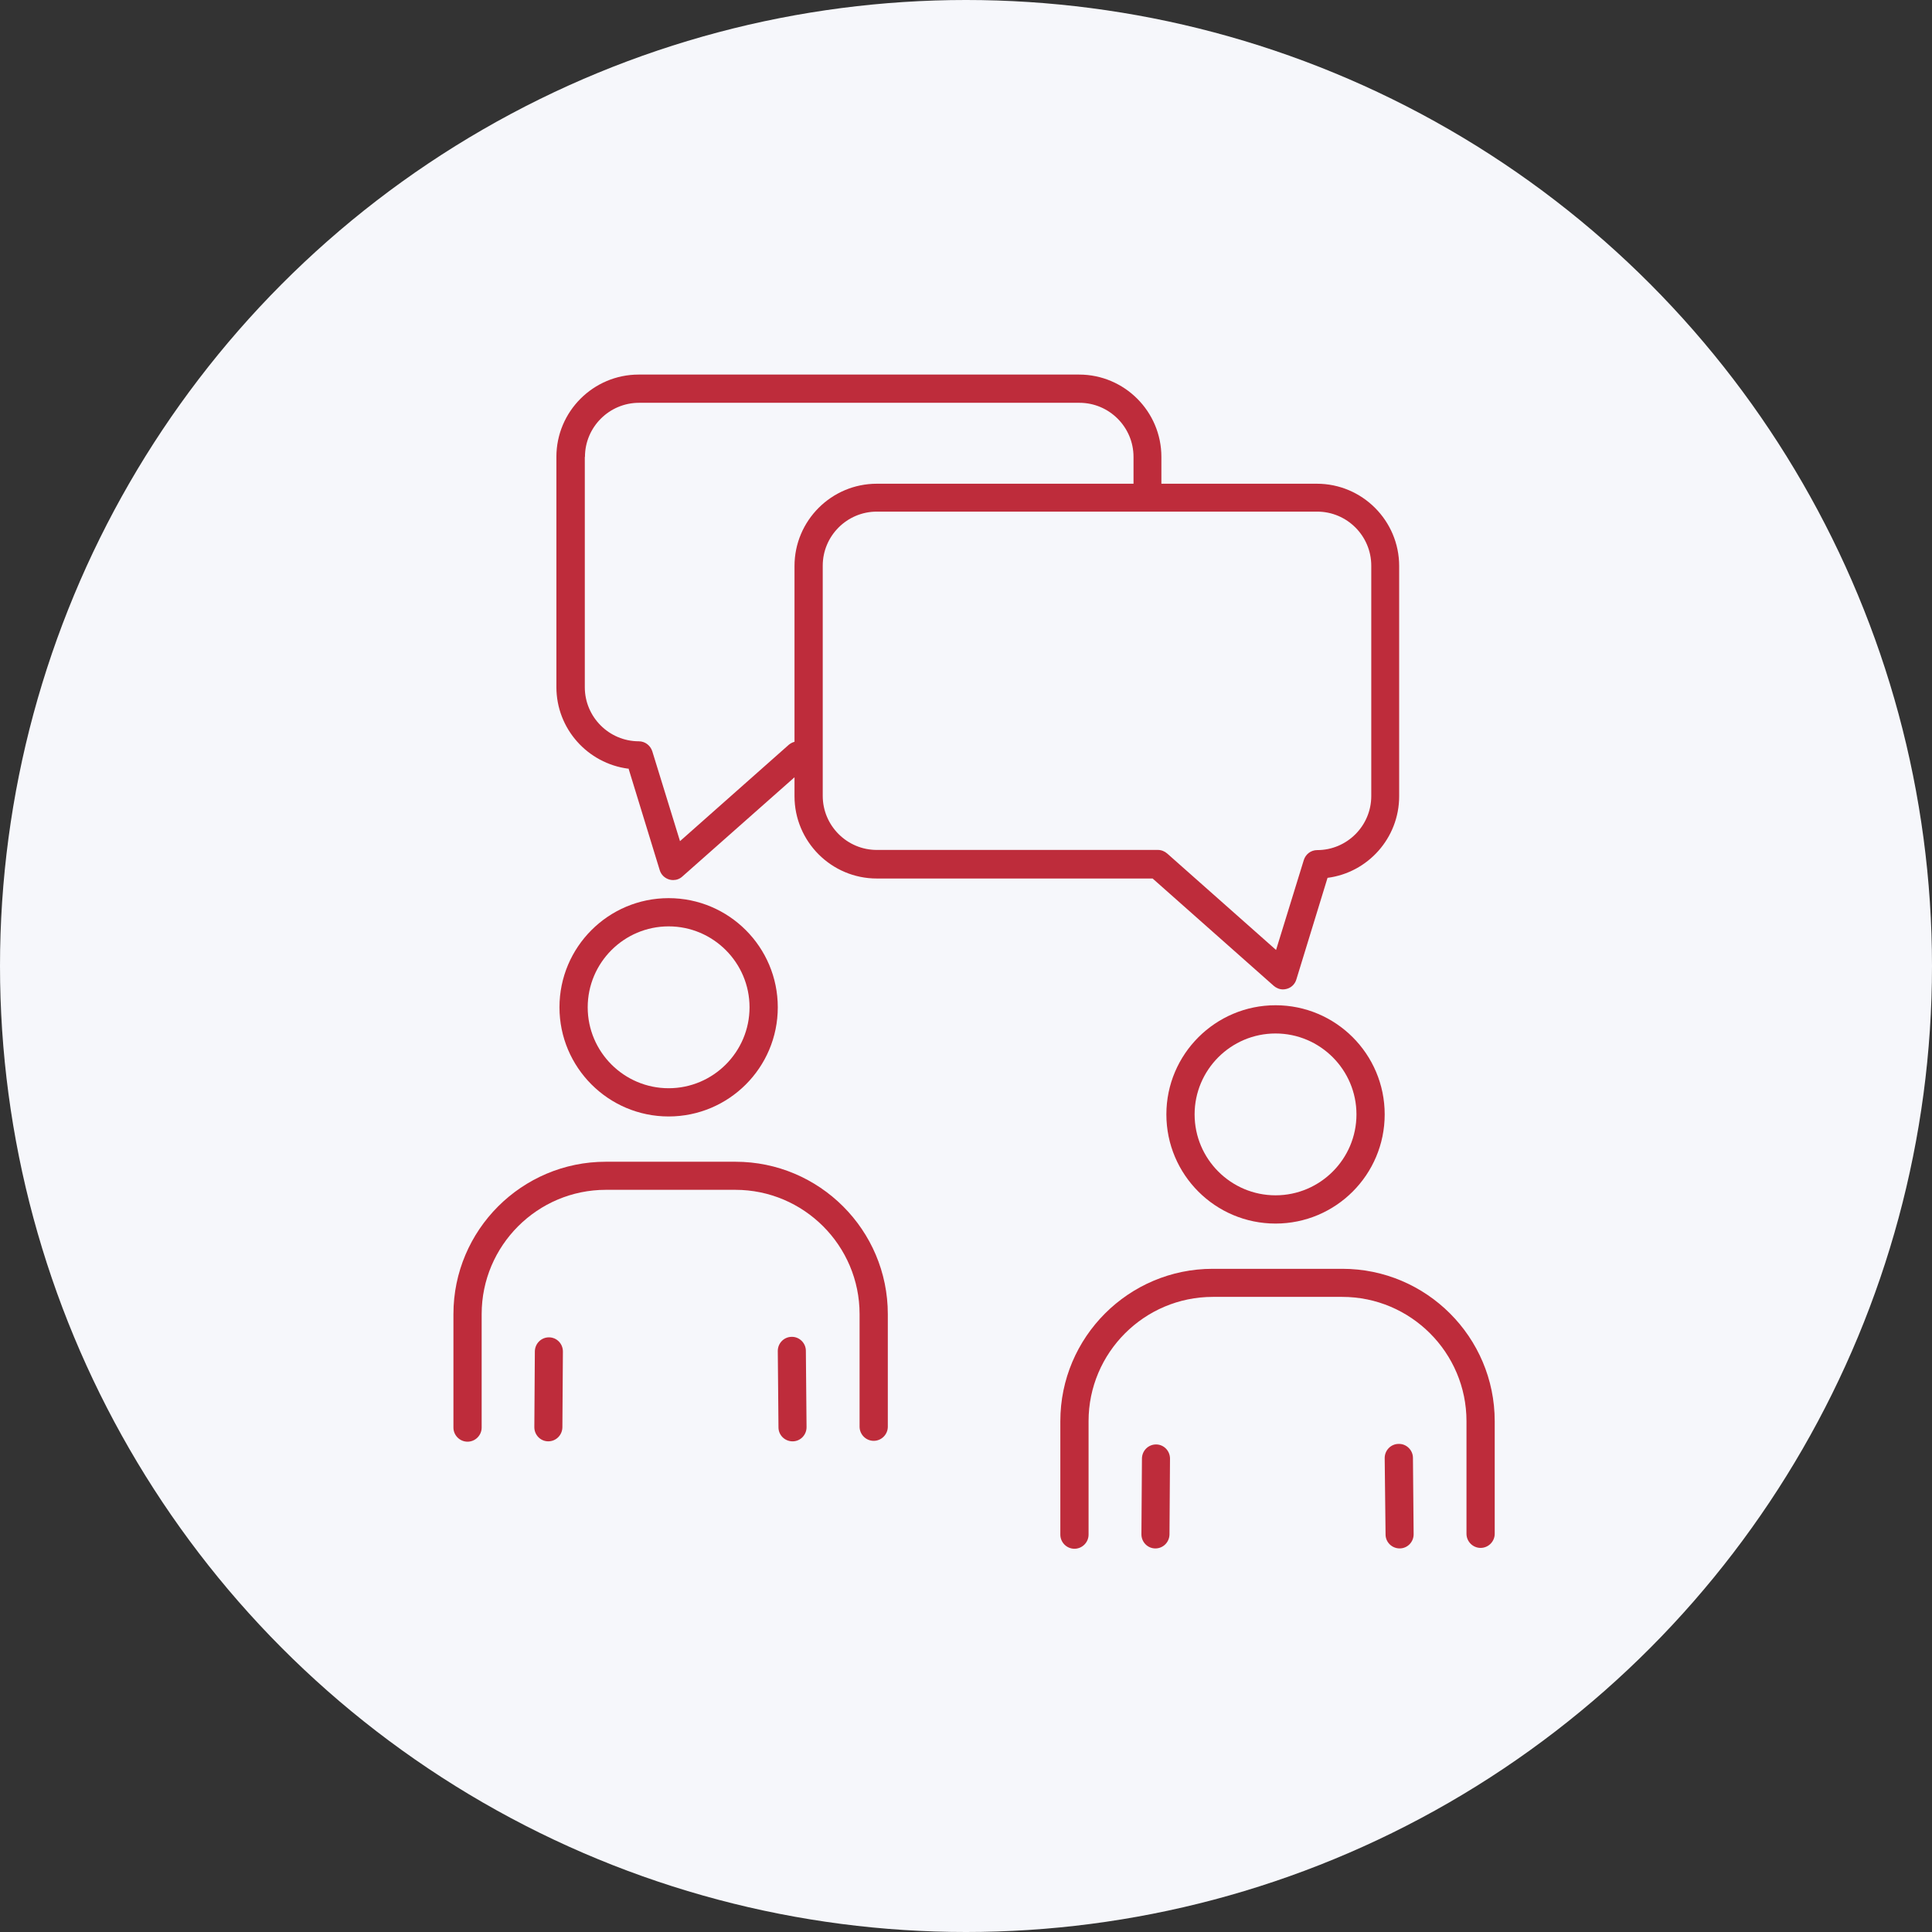
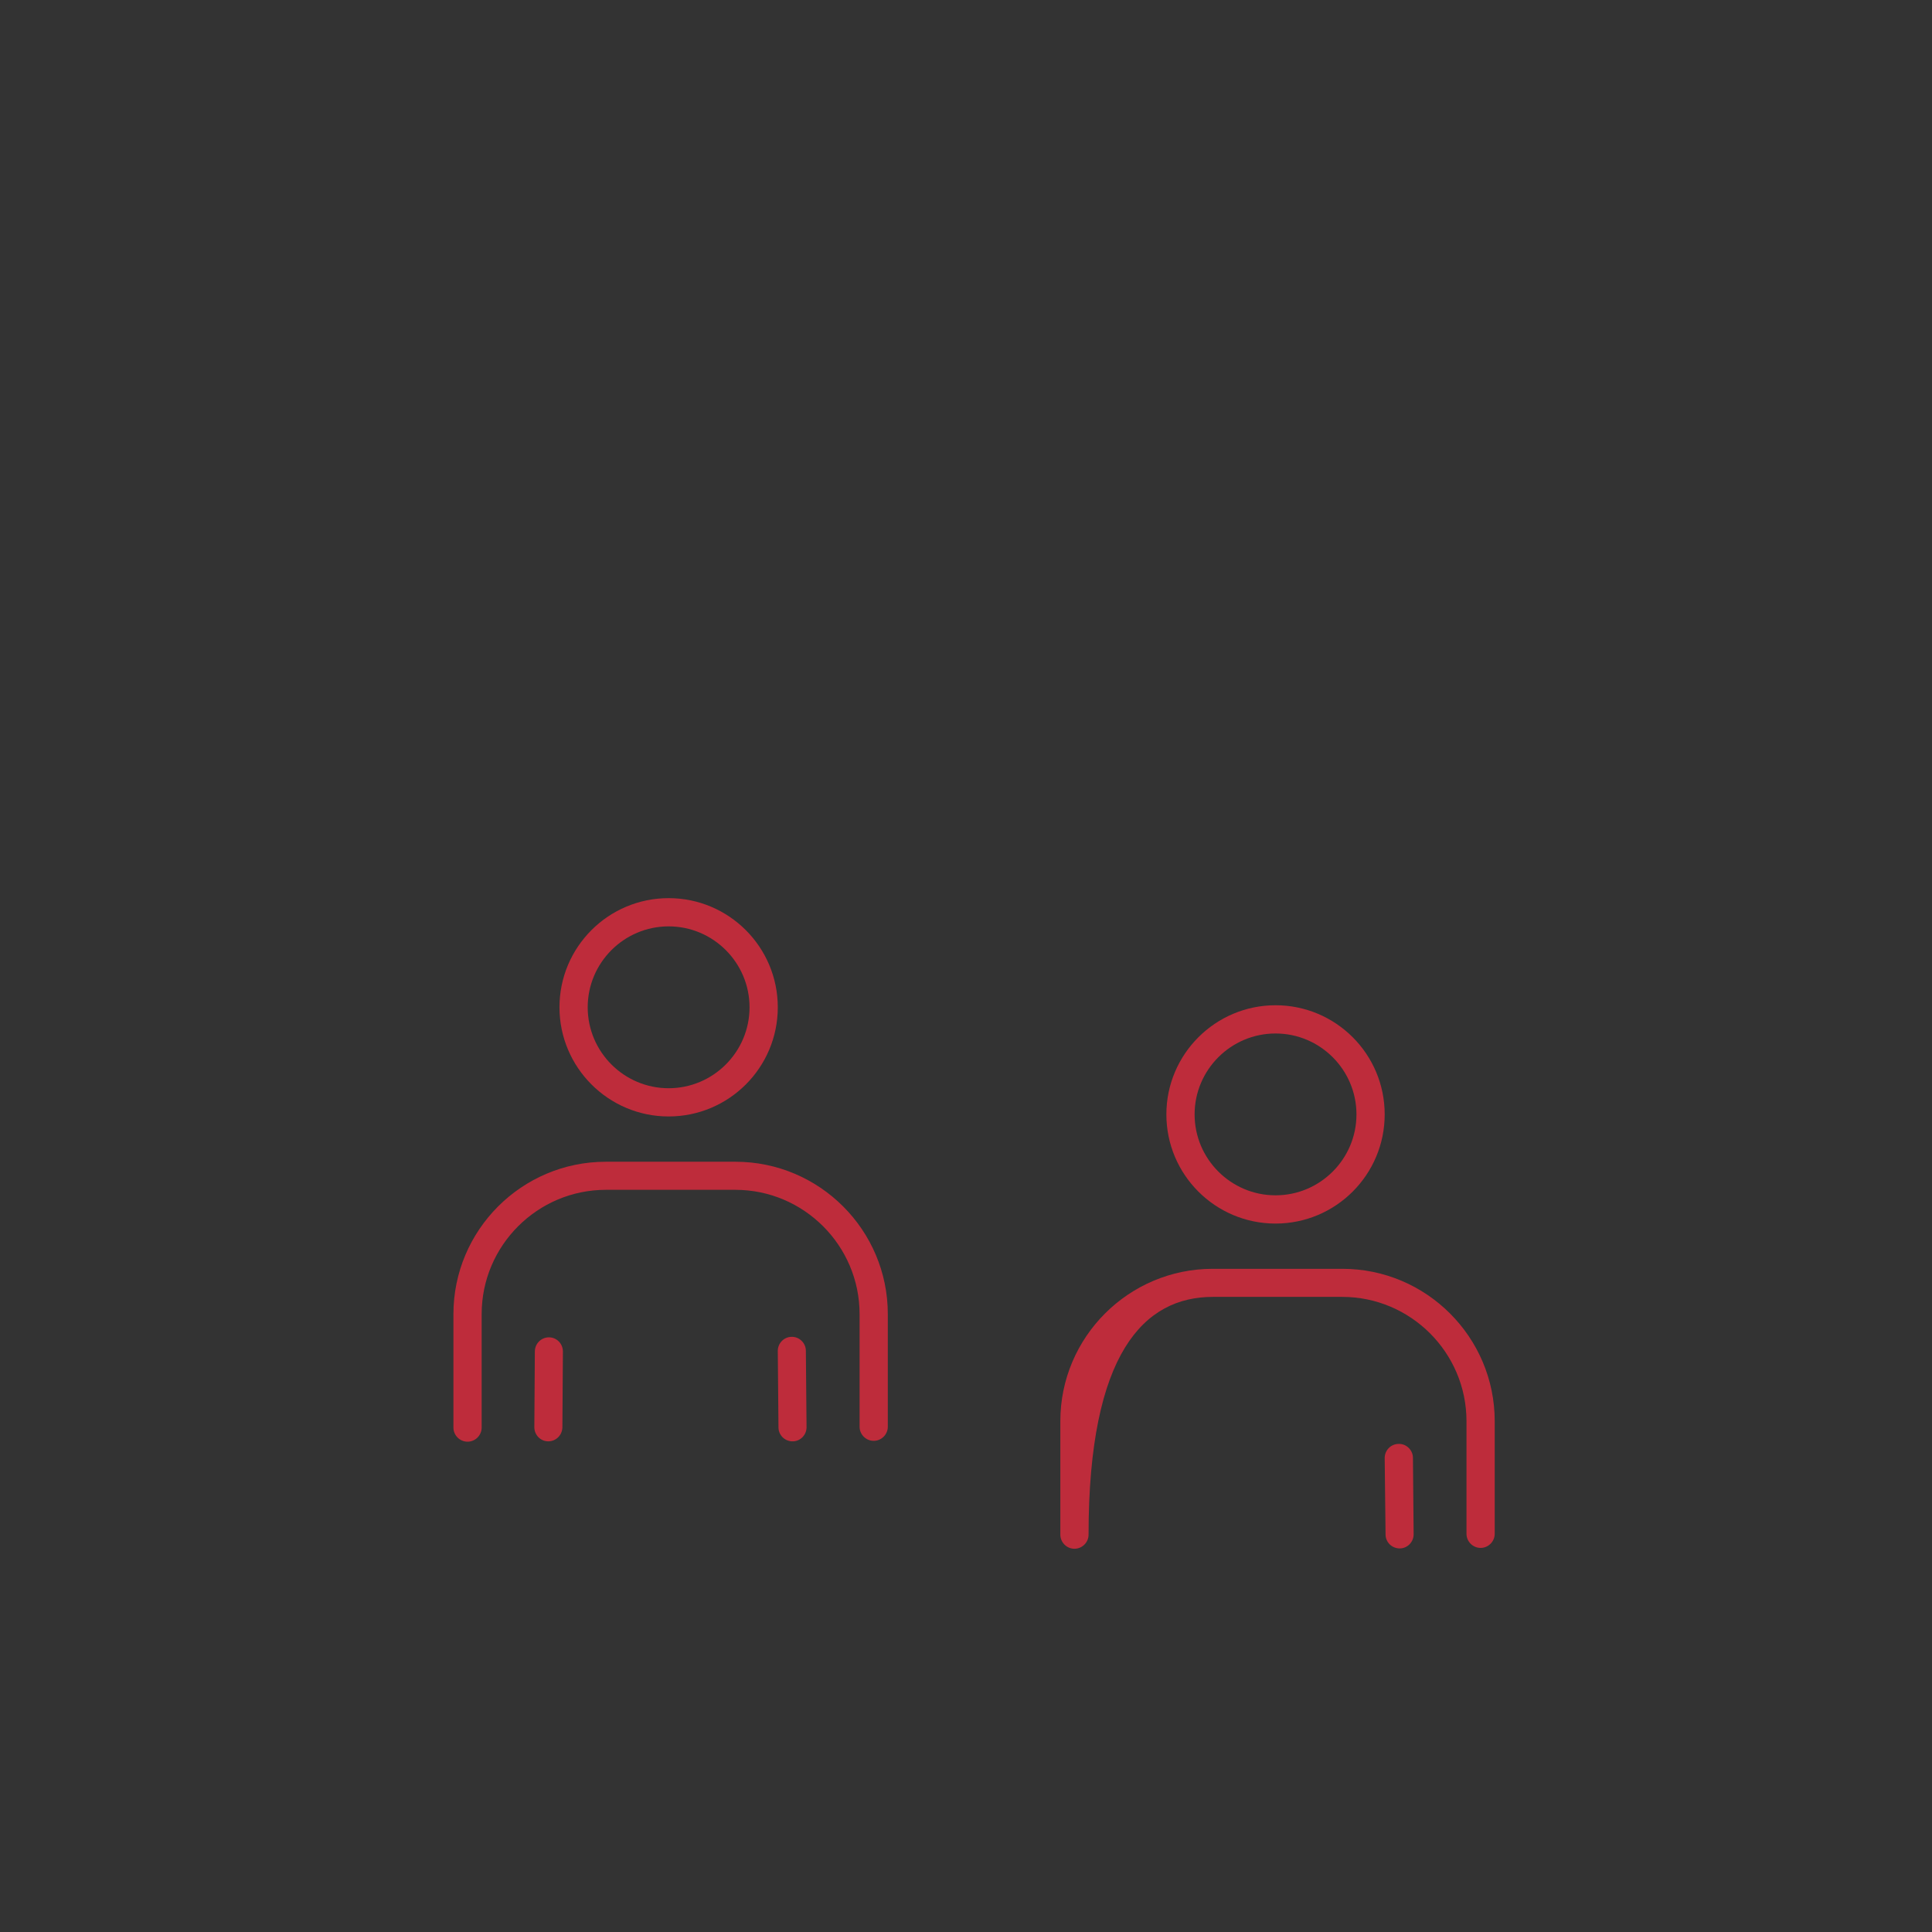
<svg xmlns="http://www.w3.org/2000/svg" width="98" height="98" viewBox="0 0 98 98" fill="none">
  <rect x="0" y="0" width="98" height="98" fill="#333333" stroke="none" />
-   <circle cx="49" cy="49" r="49" fill="#F6F7FB" />
  <path d="M27.846 67.836C27.453 67.836 27.138 68.151 27.13 68.544L27.104 72.395C27.104 72.788 27.418 73.111 27.811 73.111C28.204 73.111 28.518 72.797 28.527 72.404L28.553 68.553C28.553 68.16 28.239 67.836 27.846 67.836Z" fill="#BE2C3B" />
  <path d="M40.16 67.811C39.767 67.811 39.453 68.134 39.453 68.527L39.488 72.405C39.488 72.798 39.811 73.112 40.204 73.112C40.597 73.112 40.912 72.789 40.912 72.396L40.877 68.518C40.877 68.125 40.545 67.802 40.16 67.811Z" fill="#BE2C3B" />
  <path d="M37.288 58.929H30.729C26.467 58.929 23 62.396 23 66.658V72.413C23 72.806 23.323 73.129 23.716 73.129C24.109 73.129 24.432 72.806 24.432 72.413V66.658C24.432 63.182 27.262 60.353 30.738 60.353H37.296C40.772 60.353 43.602 63.182 43.602 66.658V72.37C43.602 72.763 43.925 73.086 44.318 73.086C44.711 73.086 45.034 72.763 45.034 72.37V66.658C45.034 62.396 41.567 58.929 37.305 58.929H37.288Z" fill="#BE2C3B" />
  <path d="M28.379 51.095C28.379 54.143 30.859 56.632 33.916 56.632C36.972 56.632 39.453 54.152 39.453 51.095C39.453 48.038 36.972 45.558 33.916 45.558C30.859 45.558 28.379 48.038 28.379 51.095ZM38.02 51.095C38.02 53.357 36.178 55.2 33.916 55.2C31.654 55.2 29.811 53.357 29.811 51.095C29.811 48.833 31.654 46.99 33.916 46.99C36.178 46.99 38.02 48.833 38.02 51.095Z" fill="#BE2C3B" />
-   <path d="M58.641 73.269C58.248 73.269 57.933 73.584 57.925 73.977L57.898 77.828C57.898 78.221 58.213 78.544 58.606 78.544C58.999 78.544 59.313 78.23 59.322 77.837L59.348 73.986C59.348 73.593 59.034 73.269 58.641 73.269Z" fill="#BE2C3B" />
  <path d="M70.946 73.242C70.553 73.242 70.238 73.565 70.238 73.958L70.282 77.836C70.282 78.229 70.605 78.543 70.998 78.543C71.391 78.543 71.706 78.22 71.706 77.827L71.671 73.95C71.671 73.556 71.339 73.233 70.954 73.242H70.946Z" fill="#BE2C3B" />
-   <path d="M68.073 64.36H61.514C57.252 64.36 53.785 67.827 53.785 72.089V77.844C53.785 78.237 54.108 78.56 54.501 78.56C54.894 78.56 55.217 78.237 55.217 77.844V72.089C55.217 68.613 58.047 65.784 61.523 65.784H68.082C71.557 65.784 74.387 68.613 74.387 72.089V77.801C74.387 78.194 74.71 78.517 75.103 78.517C75.496 78.517 75.819 78.194 75.819 77.801V72.089C75.819 67.827 72.352 64.36 68.09 64.36H68.073Z" fill="#BE2C3B" />
+   <path d="M68.073 64.36H61.514C57.252 64.36 53.785 67.827 53.785 72.089V77.844C53.785 78.237 54.108 78.56 54.501 78.56C54.894 78.56 55.217 78.237 55.217 77.844C55.217 68.613 58.047 65.784 61.523 65.784H68.082C71.557 65.784 74.387 68.613 74.387 72.089V77.801C74.387 78.194 74.71 78.517 75.103 78.517C75.496 78.517 75.819 78.194 75.819 77.801V72.089C75.819 67.827 72.352 64.36 68.09 64.36H68.073Z" fill="#BE2C3B" />
  <path d="M64.701 50.991C61.653 50.991 59.164 53.471 59.164 56.528C59.164 59.584 61.644 62.065 64.701 62.065C67.758 62.065 70.238 59.584 70.238 56.528C70.238 53.471 67.758 50.991 64.701 50.991ZM64.701 60.632C62.439 60.632 60.596 58.79 60.596 56.528C60.596 54.266 62.439 52.423 64.701 52.423C66.963 52.423 68.806 54.266 68.806 56.528C68.806 58.79 66.963 60.632 64.701 60.632Z" fill="#BE2C3B" />
-   <path d="M31.882 38.982L33.463 44.134C33.532 44.37 33.716 44.545 33.952 44.615C34.013 44.632 34.083 44.641 34.144 44.641C34.319 44.641 34.484 44.58 34.615 44.458L40.301 39.427V40.388C40.301 42.685 42.17 44.562 44.475 44.562H58.466L64.606 50.003C64.737 50.117 64.903 50.187 65.077 50.187C65.138 50.187 65.208 50.178 65.269 50.16C65.505 50.099 65.689 49.916 65.758 49.68L67.339 44.528C69.383 44.266 70.972 42.51 70.972 40.388V28.712C70.972 26.415 69.103 24.537 66.798 24.537H58.911V23.174C58.911 20.878 57.042 19 54.737 19H32.397C30.1 19 28.223 20.869 28.223 23.174V34.851C28.223 36.973 29.812 38.72 31.856 38.99L31.882 38.982ZM69.557 28.703V40.379C69.557 41.89 68.326 43.121 66.815 43.121C66.501 43.121 66.23 43.322 66.134 43.628L64.728 48.187L59.208 43.296C59.077 43.182 58.911 43.113 58.737 43.113H44.475C42.965 43.113 41.733 41.881 41.733 40.37V28.694C41.733 27.183 42.965 25.952 44.475 25.952H66.815C68.326 25.952 69.557 27.183 69.557 28.694V28.703ZM29.672 23.174C29.672 21.664 30.904 20.432 32.415 20.432H54.754C56.265 20.432 57.497 21.664 57.497 23.174V24.537H44.475C42.178 24.537 40.301 26.406 40.301 28.712V37.628C40.196 37.654 40.1 37.707 40.013 37.777L34.493 42.667L33.087 38.108C32.991 37.812 32.72 37.602 32.406 37.602C30.895 37.602 29.664 36.37 29.664 34.86V23.183L29.672 23.174Z" fill="#BE2C3B" />
</svg>